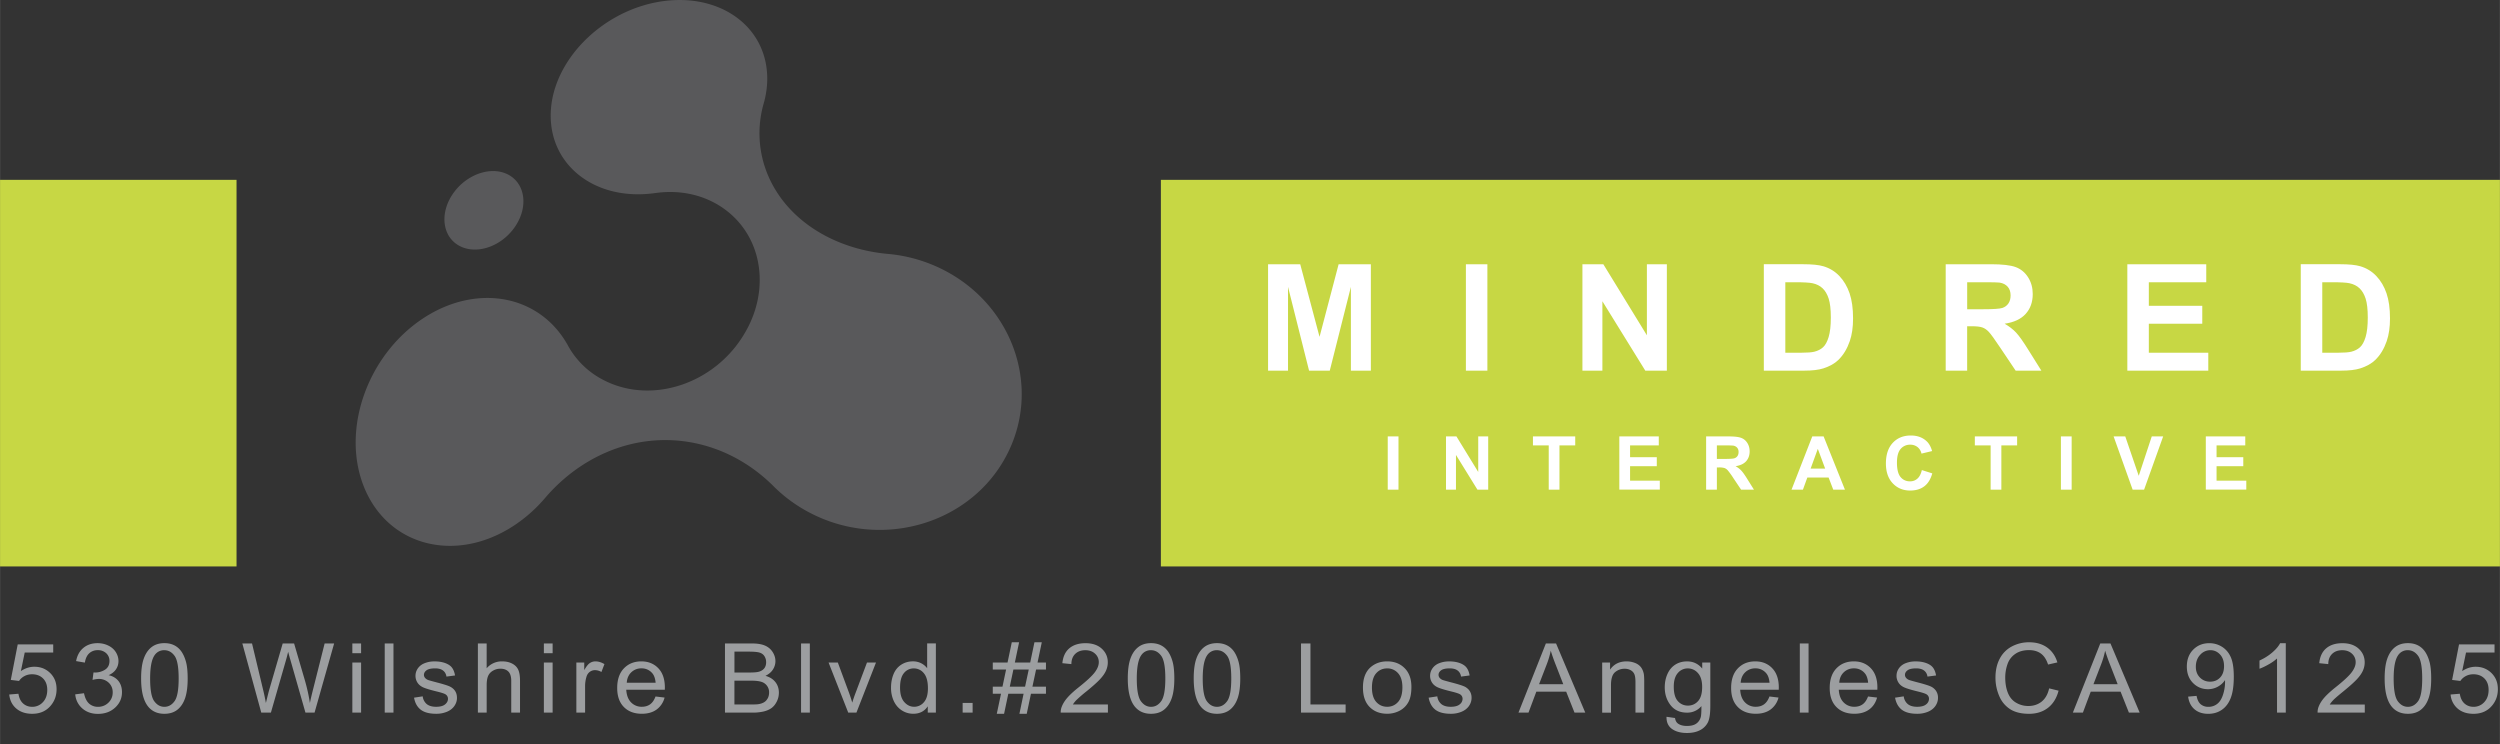
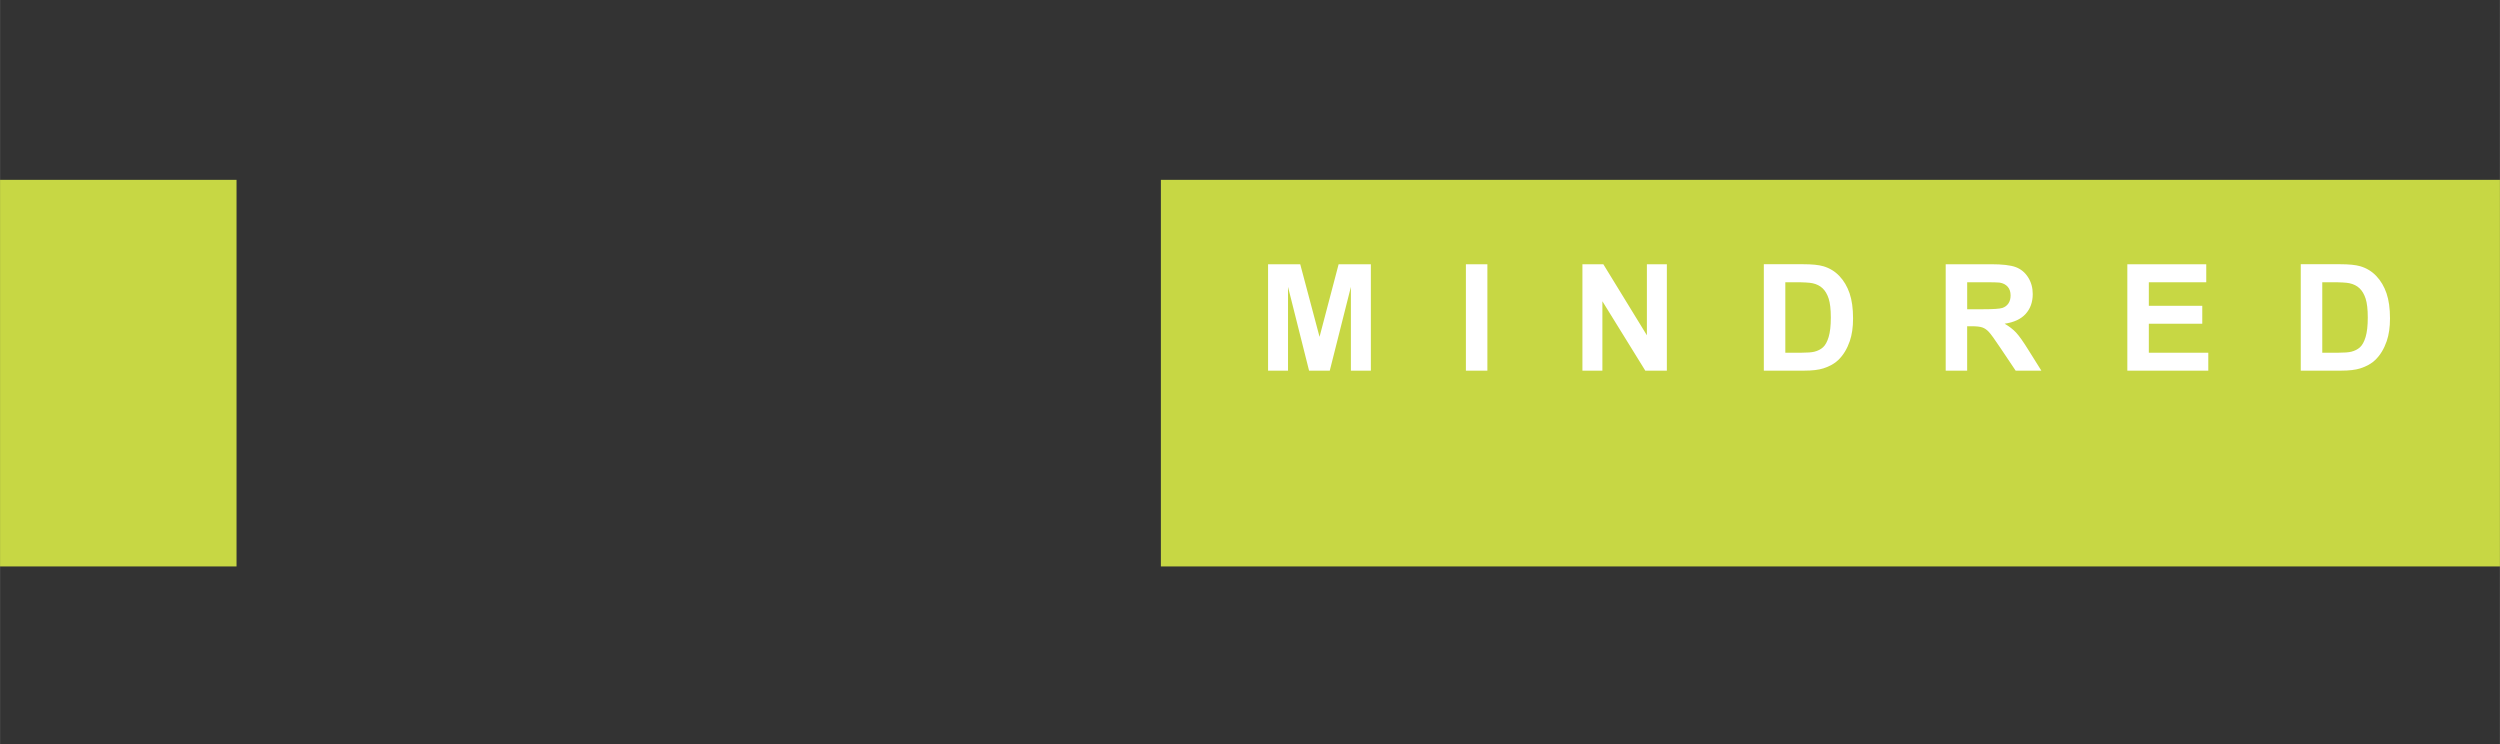
<svg xmlns="http://www.w3.org/2000/svg" width="2500" height="744" viewBox="0 0 168.138 50.04">
  <rect x="0" y="0" width="168.138" height="50.04" fill="#333333" stroke="none" />
  <path fill="#c7d744" d="M78.075 12.096h90.062v26.002H78.075zM0 12.096h15.905v26.002H0z" />
  <g fill="#fff">
    <path d="M85.284 24.93v-7.158h2.163l1.299 4.883 1.284-4.883h2.168v7.158h-1.343v-5.635l-1.421 5.635h-1.392l-1.416-5.635v5.635h-1.342zM98.59 24.93v-7.158h1.445v7.158H98.59zM106.427 24.93v-7.158h1.406l2.93 4.78v-4.78h1.343v7.158h-1.45l-2.886-4.668v4.668h-1.343zM118.629 17.771h2.642c.596 0 1.05.045 1.362.137.42.124.78.343 1.079.659s.527.702.684 1.16.234 1.021.234 1.692c0 .589-.073 1.097-.22 1.523-.179.521-.435.942-.767 1.265-.25.244-.589.435-1.016.571-.319.101-.746.151-1.279.151h-2.72v-7.158zm1.445 1.211v4.741h1.079c.404 0 .695-.023.874-.068.234-.059.429-.158.583-.298s.281-.37.378-.691.146-.758.146-1.311-.049-.978-.146-1.274-.234-.527-.41-.693-.399-.278-.669-.337c-.202-.045-.597-.068-1.187-.068h-.648zM130.86 24.93v-7.158h3.042c.765 0 1.321.064 1.667.193s.624.357.833.686.312.705.312 1.128c0 .537-.158.98-.474 1.331s-.788.57-1.416.662c.312.182.57.382.774.601s.478.605.823 1.162l.874 1.396h-1.729l-1.045-1.558c-.371-.557-.625-.907-.762-1.052s-.282-.244-.435-.298-.396-.081-.728-.081h-.293v2.988h-1.443zm1.446-4.131h1.069c.693 0 1.126-.029 1.299-.088s.308-.16.405-.303.146-.322.146-.537c0-.241-.064-.436-.193-.583s-.31-.242-.544-.281c-.117-.016-.469-.024-1.055-.024h-1.128v1.816zM143.077 24.93v-7.158h5.308v1.211h-3.862v1.587h3.594v1.206h-3.594v1.948h3.999v1.206h-5.445zM154.742 17.771h2.642c.596 0 1.05.045 1.362.137.42.124.78.343 1.079.659s.527.702.684 1.16.234 1.021.234 1.692c0 .589-.073 1.097-.22 1.523-.179.521-.435.942-.767 1.265-.25.244-.589.435-1.016.571-.319.101-.746.151-1.279.151h-2.72v-7.158zm1.446 1.211v4.741h1.079c.404 0 .695-.023.874-.068.234-.059.429-.158.583-.298s.281-.37.378-.691.146-.758.146-1.311-.049-.978-.146-1.274-.234-.527-.41-.693-.399-.278-.669-.337c-.202-.045-.597-.068-1.187-.068h-.648z" />
  </g>
  <g fill="#fff">
-     <path d="M93.333 32.932v-3.579h.723v3.579h-.723zM97.251 32.932v-3.579h.703l1.465 2.39v-2.39h.671v3.579h-.725l-1.443-2.334v2.334h-.671zM104.161 32.932v-2.974h-1.062v-.605h2.844v.605h-1.06v2.974h-.722zM108.909 32.932v-3.579h2.654v.605h-1.931v.793h1.797v.603h-1.797v.974h2v.603h-2.723zM114.747 32.932v-3.579h1.521c.382 0 .66.032.834.097.173.064.312.178.416.343s.156.353.156.564c0 .269-.079.49-.237.666-.158.175-.394.285-.708.331.156.091.285.191.387.3.102.109.239.303.411.581l.437.698h-.864l-.522-.779a4.997 4.997 0 0 0-.381-.526.55.55 0 0 0-.217-.149 1.225 1.225 0 0 0-.364-.04h-.146v1.494h-.723zm.722-2.066h.535c.347 0 .563-.015.649-.044s.154-.08.203-.151.073-.161.073-.269a.43.43 0 0 0-.096-.292.439.439 0 0 0-.272-.14 6.185 6.185 0 0 0-.527-.012h-.564v.908zM124.083 32.932h-.786l-.312-.813h-1.431l-.295.813h-.767l1.394-3.579h.764l1.433 3.579zm-1.331-1.416l-.493-1.328-.483 1.328h.976zM129.256 31.616l.701.222c-.107.391-.286.681-.536.87-.25.19-.567.285-.951.285-.475 0-.866-.163-1.172-.487-.306-.325-.459-.769-.459-1.332 0-.596.154-1.059.461-1.388.308-.33.712-.495 1.213-.495.438 0 .793.129 1.067.388.163.153.285.373.366.659l-.715.171a.755.755 0 0 0-.265-.439.764.764 0 0 0-.49-.161.815.815 0 0 0-.646.286c-.165.19-.248.499-.248.925 0 .453.082.775.244.967s.375.288.635.288c.192 0 .357-.061.496-.183s.239-.314.299-.576zM133.882 32.932v-2.974h-1.062v-.605h2.844v.605h-1.06v2.974h-.722zM138.609 32.932v-3.579h.723v3.579h-.723zM143.433 32.932l-1.279-3.579h.784l.906 2.649.876-2.649h.767l-1.282 3.579h-.772zM148.355 32.932v-3.579h2.654v.605h-1.931v.793h1.797v.603h-1.797v.974h2v.603h-2.723z" />
-   </g>
-   <path d="M68.709 26.172a9.094 9.094 0 0 0-.9-3.598c-1.048-2.178-2.943-3.959-5.407-4.885a10.193 10.193 0 0 0-2.728-.615c-1.857-.174-3.581-.771-4.99-1.707-1.371-.912-2.438-2.143-3.053-3.623a7.248 7.248 0 0 1-.285-4.734c.199-.68.286-1.375.243-2.066-.11-1.777-1.049-3.186-2.443-4.035-1.353-.824-3.144-1.127-5.067-.744-3.749.748-6.843 3.926-7.034 7.281-.1 1.75.59 3.256 1.82 4.27 1.269 1.047 3.106 1.566 5.203 1.268h.011c1.803-.256 3.479.193 4.741 1.15 1.299.984 2.169 2.51 2.265 4.355.065 1.246-.229 2.469-.805 3.57l-.01.016c-1.909 3.656-6.347 5.215-9.681 3.486a5.654 5.654 0 0 1-2.385-2.303l-.002-.008c-.979-1.781-2.583-2.832-4.371-3.125-1.745-.285-3.696.146-5.479 1.355-1.781 1.207-3.106 2.996-3.823 4.945-.733 1.992-.845 4.195-.124 6.139.749 2.02 2.249 3.377 4.09 3.904 1.892.543 4.108.199 6.153-1.174a9.906 9.906 0 0 0 2.028-1.822c2.446-2.852 6.084-4.387 9.807-3.717 2.096.379 3.971 1.404 5.482 2.889a9.938 9.938 0 0 0 2.419 1.801 10.112 10.112 0 0 0 7.822.723c2.542-.809 4.687-2.611 5.784-5.16a8.81 8.81 0 0 0 .719-3.836zm-37.734-9.596c1.21.58 2.91-.086 3.761-1.482.84-1.381.504-2.91-.714-3.422-1.191-.498-2.804.158-3.636 1.471-.843 1.328-.594 2.867.589 3.433z" fill="#59595b" />
+     </g>
  <g fill="#9c9ea0">
-     <path d="M.618 46.711l.619-.051c.046.292.152.512.319.659s.369.22.604.22a.954.954 0 0 0 .72-.311c.197-.208.295-.482.295-.825 0-.326-.094-.583-.283-.771s-.435-.282-.741-.282c-.19 0-.361.042-.514.125a.987.987 0 0 0-.36.325l-.554-.07.465-2.39h2.388v.546H1.66l-.259 1.25c.289-.195.591-.292.907-.292.419 0 .773.141 1.062.422.288.282.432.644.432 1.086 0 .421-.126.785-.38 1.092-.308.376-.728.564-1.261.564-.437 0-.793-.118-1.07-.355-.276-.236-.433-.55-.473-.942zM5.057 46.701l.589-.076c.068.324.183.557.346.7a.869.869 0 0 0 .594.214.97.97 0 0 0 .703-.279.927.927 0 0 0 .287-.691.86.86 0 0 0-.265-.649.935.935 0 0 0-.675-.255c-.111 0-.25.021-.416.063l.065-.501a1.242 1.242 0 0 0 .773-.184c.201-.127.301-.323.301-.587a.687.687 0 0 0-.219-.521.796.796 0 0 0-.567-.206.82.82 0 0 0-.573.209c-.153.14-.251.349-.295.628l-.59-.102c.072-.383.236-.68.492-.89.255-.21.573-.316.953-.316.262 0 .503.055.724.164s.389.257.506.446c.117.188.175.388.175.6 0 .201-.056.384-.167.549s-.276.296-.495.394c.284.063.504.195.662.395.157.2.236.45.236.751 0 .406-.153.75-.458 1.033-.306.283-.692.424-1.159.424-.422 0-.771-.122-1.05-.365a1.395 1.395 0 0 1-.477-.948zM9.963 47.526c-.316-.387-.475-1.018-.475-1.892 0-.55.058-.993.175-1.328.117-.335.29-.594.521-.776s.52-.273.87-.273c.258 0 .483.05.678.151.194.101.354.246.481.435.126.189.226.42.298.692.072.272.108.639.108 1.1 0 .546-.058.987-.173 1.322s-.289.595-.519.777c-.23.183-.521.274-.873.274-.463.001-.827-.16-1.091-.482zm.435-3.462c-.203.284-.304.807-.304 1.571 0 .764.092 1.272.276 1.525.185.253.412.379.683.379.271 0 .499-.127.683-.381.184-.254.276-.762.276-1.523 0-.766-.092-1.274-.276-1.526-.185-.252-.415-.378-.689-.378a.761.761 0 0 0-.649.333zM17.569 47.93l-1.274-4.653h.652l.73 3.05c.079.319.146.637.203.952.122-.498.194-.784.216-.86l.914-3.142h.767l.688 2.355c.173.584.297 1.133.374 1.647.061-.294.141-.632.239-1.013l.753-2.99h.639l-1.317 4.653h-.613l-1.012-3.545a17.619 17.619 0 0 1-.151-.546c-.05.213-.097.396-.141.546l-1.019 3.545h-.648zM23.694 43.934v-.657h.589v.657h-.589zm0 3.996v-3.371h.589v3.371h-.589zM25.872 47.93v-4.653h.589v4.653h-.589zM27.844 46.924l.583-.089a.79.79 0 0 0 .273.521c.149.12.359.181.627.181.271 0 .472-.053.603-.16s.196-.232.196-.376a.346.346 0 0 0-.173-.305c-.081-.051-.282-.116-.603-.194-.433-.106-.732-.197-.899-.274s-.293-.184-.38-.321a.83.83 0 0 1-.129-.452c0-.15.036-.289.106-.417a.932.932 0 0 1 .29-.319c.092-.065.217-.121.375-.167s.328-.068.509-.068c.273 0 .513.038.719.114.207.076.359.179.457.31.098.13.166.304.203.522l-.577.076c-.026-.173-.102-.309-.228-.406s-.303-.146-.532-.146c-.271 0-.464.043-.58.13-.116.086-.174.188-.174.305a.31.31 0 0 0 .072.2.51.51 0 0 0 .226.152c.059.021.232.07.521.146.417.108.708.196.873.265s.294.168.388.3.141.294.141.489c0 .19-.057.37-.172.538-.115.168-.28.298-.496.39a1.858 1.858 0 0 1-.734.138c-.452 0-.796-.091-1.033-.273s-.387-.453-.452-.81zM32.138 47.93v-4.653h.59v1.669a1.334 1.334 0 0 1 1.042-.463c.257 0 .481.049.671.147.19.099.326.234.408.408.082.174.123.426.123.756v2.136h-.59v-2.136c0-.286-.064-.494-.191-.624-.128-.13-.309-.195-.542-.195-.175 0-.339.044-.493.132s-.264.207-.329.357-.098.357-.098.622v1.844h-.591zM36.576 43.934v-.657h.589v.657h-.589zm0 3.996v-3.371h.589v3.371h-.589zM38.761 47.93v-3.371h.531v.511c.135-.239.26-.397.375-.473s.241-.114.378-.114c.198 0 .4.062.605.184l-.203.53a.864.864 0 0 0-.433-.124c-.129 0-.245.038-.347.113s-.176.179-.219.312a2.175 2.175 0 0 0-.099.667v1.765h-.588zM44.086 46.844l.609.073a1.434 1.434 0 0 1-.534.803c-.26.19-.592.286-.996.286-.509 0-.912-.152-1.21-.456-.298-.303-.447-.729-.447-1.277 0-.567.151-1.007.452-1.32s.692-.47 1.172-.47c.465 0 .845.153 1.14.46.294.307.442.738.442 1.295l-.003.152h-2.594c.022.37.13.653.324.851a.983.983 0 0 0 .727.295c.216 0 .401-.055.554-.165s.275-.286.364-.527zm-1.935-.923h1.942c-.026-.284-.101-.497-.223-.638a.916.916 0 0 0-.73-.33.954.954 0 0 0-.683.263c-.185.176-.287.41-.306.705zM48.757 47.93v-4.653h1.802c.367 0 .661.047.882.141.222.094.396.239.521.435s.188.4.188.614c0 .199-.056.386-.167.562-.112.176-.28.317-.504.425.29.083.514.223.669.422.156.199.234.434.234.705 0 .218-.047.42-.143.607-.095.188-.212.332-.352.434s-.315.178-.526.23a3.28 3.28 0 0 1-.774.078h-1.83zm.636-2.698h1.038c.282 0 .484-.018.606-.054.162-.046.283-.124.365-.231s.123-.243.123-.406a.734.734 0 0 0-.114-.408c-.077-.118-.186-.198-.328-.241s-.385-.065-.73-.065h-.959v1.405zm0 2.149h1.195c.205 0 .349-.008.432-.022.146-.025.269-.068.367-.127.098-.059.179-.146.242-.259s.095-.244.095-.392a.727.727 0 0 0-.52-.723c-.163-.052-.396-.078-.702-.078h-1.11v1.601zM53.874 47.93v-4.653h.59v4.653h-.59zM57.047 47.93l-1.323-3.371h.623l.747 2.019c.081.218.155.444.223.679a9.04 9.04 0 0 1 .219-.641l.773-2.057h.606l-1.317 3.371h-.551zM62.396 47.93v-.425c-.221.334-.545.501-.973.501-.277 0-.532-.074-.765-.222s-.413-.355-.541-.621a2.1 2.1 0 0 1-.191-.916c0-.336.058-.642.173-.916s.29-.484.521-.63c.231-.146.49-.219.776-.219a1.2 1.2 0 0 1 .56.128c.164.086.297.197.399.335v-1.669h.586v4.653h-.545zm-1.863-1.682c0 .432.094.754.282.968.188.213.409.32.665.32a.842.842 0 0 0 .656-.306c.18-.204.271-.516.271-.935 0-.461-.092-.8-.275-1.016a.854.854 0 0 0-.678-.323.829.829 0 0 0-.657.311c-.176.207-.264.534-.264.981zM64.742 47.93v-.65h.671v.65h-.671zM67.038 48.009l.285-1.352h-.554v-.473h.652l.243-1.152h-.895v-.473h.993l.285-1.362h.492l-.285 1.362h1.032l.285-1.362h.494l-.285 1.362h.566v.473h-.665l-.246 1.152h.911v.473h-1.009l-.285 1.352h-.492l.282-1.352h-1.028l-.285 1.352h-.491zm.874-1.825h1.029l.246-1.152h-1.032l-.243 1.152zM74.512 47.381v.549h-3.174a.985.985 0 0 1 .069-.396c.081-.21.21-.416.388-.619.178-.203.435-.438.771-.705.522-.415.875-.743 1.058-.985.184-.242.275-.471.275-.687a.75.75 0 0 0-.251-.573c-.167-.155-.385-.233-.653-.233-.284 0-.511.083-.681.248s-.257.394-.259.686l-.606-.061c.042-.438.198-.771.468-1.001.271-.229.634-.344 1.091-.344.461 0 .825.124 1.094.371.269.248.403.555.403.921 0 .186-.04.369-.118.549s-.209.369-.392.568c-.182.199-.485.472-.909.818a9.857 9.857 0 0 0-.681.586 1.839 1.839 0 0 0-.249.31h2.356zM76.324 47.526c-.317-.387-.475-1.018-.475-1.892 0-.55.059-.993.175-1.328.117-.335.291-.594.521-.776.23-.182.52-.273.869-.273.258 0 .484.05.678.151s.355.246.481.435.226.42.298.692c.072.272.108.639.108 1.1 0 .546-.058.987-.174 1.322s-.289.595-.519.777c-.23.183-.521.274-.873.274-.462.001-.825-.16-1.089-.482zm.435-3.462c-.203.284-.305.807-.305 1.571 0 .764.092 1.272.277 1.525s.412.379.683.379c.271 0 .499-.127.683-.381s.277-.762.277-1.523c0-.766-.092-1.274-.277-1.526s-.415-.378-.689-.378a.761.761 0 0 0-.649.333zM80.758 47.526c-.316-.387-.475-1.018-.475-1.892 0-.55.058-.993.175-1.328.117-.335.29-.594.521-.776s.521-.273.87-.273c.258 0 .484.05.678.151s.354.246.481.435c.126.189.226.42.298.692.072.272.108.639.108 1.1 0 .546-.058.987-.174 1.322s-.289.595-.519.777c-.23.183-.521.274-.873.274-.462.001-.826-.16-1.09-.482zm.436-3.462c-.203.284-.305.807-.305 1.571 0 .764.092 1.272.277 1.525.184.253.412.379.683.379.271 0 .499-.127.683-.381s.277-.762.277-1.523c0-.766-.092-1.274-.277-1.526s-.415-.378-.689-.378a.76.76 0 0 0-.649.333zM87.5 47.93v-4.653h.635v4.104H90.5v.549h-3zM91.666 46.244c0-.624.179-1.086.537-1.387.299-.25.664-.375 1.094-.375.478 0 .869.152 1.172.456.304.304.456.723.456 1.258 0 .434-.067.775-.202 1.023s-.33.442-.586.58a1.758 1.758 0 0 1-.84.206c-.487 0-.88-.151-1.181-.454-.3-.301-.45-.738-.45-1.307zm.605 0c0 .432.097.755.292.97s.439.322.734.322c.292 0 .536-.108.73-.324s.292-.545.292-.987c0-.417-.098-.733-.293-.948a.948.948 0 0 0-.729-.322c-.295 0-.54.106-.734.32s-.292.537-.292.969zM96.084 46.924l.583-.089a.79.79 0 0 0 .273.521c.149.12.358.181.627.181.271 0 .472-.053.603-.16a.474.474 0 0 0 .196-.376.346.346 0 0 0-.173-.305c-.081-.051-.282-.116-.603-.194-.432-.106-.732-.197-.899-.274s-.293-.184-.38-.321a.83.83 0 0 1-.129-.452c0-.15.036-.289.106-.417a.932.932 0 0 1 .29-.319c.091-.065.216-.121.375-.167.158-.045.328-.068.509-.068.273 0 .513.038.719.114.207.076.359.179.457.31.098.13.166.304.203.522l-.577.076c-.026-.173-.102-.309-.228-.406s-.303-.146-.532-.146c-.271 0-.464.043-.58.13-.116.086-.174.188-.174.305a.31.31 0 0 0 .072.2.51.51 0 0 0 .226.152c.059.021.232.07.521.146.417.108.708.196.873.265a.877.877 0 0 1 .388.3.817.817 0 0 1 .141.489c0 .19-.057.37-.172.538-.115.168-.28.298-.496.39a1.858 1.858 0 0 1-.734.138c-.452 0-.796-.091-1.033-.273-.235-.183-.386-.453-.452-.81zM102.125 47.93l1.844-4.653h.685l1.965 4.653h-.724l-.56-1.409h-2.008l-.527 1.409h-.675zm1.386-1.911h1.628l-.501-1.289a12.378 12.378 0 0 1-.341-.965 5.716 5.716 0 0 1-.259.889l-.527 1.365zM107.756 47.93v-3.371h.531v.479c.255-.37.625-.555 1.107-.555.209 0 .402.037.578.109a.908.908 0 0 1 .395.288c.087.118.148.259.184.422.022.106.033.291.033.556v2.072h-.589v-2.05c0-.233-.023-.407-.069-.522s-.127-.208-.244-.276a.804.804 0 0 0-.411-.103.97.97 0 0 0-.65.232c-.183.154-.273.447-.273.879v1.841h-.592zM112.083 48.209l.573.083c.024.171.091.296.2.375.146.106.346.159.599.159.273 0 .484-.053.632-.159s.249-.254.301-.444c.03-.116.044-.361.042-.733a1.23 1.23 0 0 1-.963.441c-.478 0-.848-.167-1.11-.501s-.393-.735-.393-1.203c0-.322.06-.619.18-.891.12-.271.294-.482.522-.63s.496-.222.804-.222c.41 0 .749.161 1.015.482v-.406h.544v2.914c0 .525-.055.896-.166 1.116a1.19 1.19 0 0 1-.524.519c-.239.127-.534.19-.883.19-.415 0-.75-.091-1.005-.271-.254-.183-.377-.455-.368-.819zm.488-2.025c0 .442.09.765.272.968a.875.875 0 0 0 .681.305.882.882 0 0 0 .681-.303c.184-.202.275-.519.275-.951 0-.413-.095-.724-.284-.933a.888.888 0 0 0-.683-.314.861.861 0 0 0-.668.309c-.182.207-.274.513-.274.919zM119.007 46.844l.609.073a1.434 1.434 0 0 1-.534.803c-.26.19-.592.286-.996.286-.509 0-.912-.152-1.21-.456-.298-.303-.447-.729-.447-1.277 0-.567.151-1.007.452-1.32s.692-.47 1.172-.47c.465 0 .845.153 1.14.46.294.307.442.738.442 1.295l-.003.152h-2.594c.021.37.13.653.324.851a.983.983 0 0 0 .727.295c.216 0 .401-.055.554-.165s.274-.286.364-.527zm-1.936-.923h1.942c-.026-.284-.101-.497-.223-.638a.916.916 0 0 0-.73-.33.954.954 0 0 0-.683.263c-.184.176-.286.41-.306.705zM121.048 47.93v-4.653h.589v4.653h-.589zM125.637 46.844l.609.073c-.096.345-.274.613-.534.803s-.592.286-.996.286c-.509 0-.913-.152-1.21-.456-.298-.303-.447-.729-.447-1.277 0-.567.151-1.007.452-1.32s.692-.47 1.173-.47c.465 0 .845.153 1.14.46.295.307.442.738.442 1.295l-.003.152h-2.594c.022.37.13.653.324.851a.983.983 0 0 0 .727.295c.216 0 .401-.055.554-.165s.273-.286.363-.527zm-1.936-.923h1.942c-.026-.284-.101-.497-.223-.638a.915.915 0 0 0-.73-.33.954.954 0 0 0-.683.263c-.185.176-.287.41-.306.705zM127.455 46.924l.583-.089a.79.79 0 0 0 .273.521c.149.12.358.181.627.181.271 0 .472-.053.603-.16a.474.474 0 0 0 .196-.376.346.346 0 0 0-.173-.305c-.081-.051-.282-.116-.603-.194-.432-.106-.732-.197-.899-.274s-.294-.184-.38-.321a.83.83 0 0 1-.129-.452c0-.15.036-.289.106-.417a.932.932 0 0 1 .29-.319c.091-.065.216-.121.375-.167.158-.045.328-.068.509-.068.273 0 .512.038.719.114s.359.179.457.31c.098.13.166.304.203.522l-.577.076c-.026-.173-.102-.309-.228-.406s-.303-.146-.532-.146c-.271 0-.464.043-.58.13-.116.086-.174.188-.174.305a.31.31 0 0 0 .072.2.51.51 0 0 0 .226.152c.059.021.232.07.521.146.417.108.708.196.873.265a.877.877 0 0 1 .388.3.817.817 0 0 1 .141.489c0 .19-.057.37-.172.538-.115.168-.28.298-.496.39a1.858 1.858 0 0 1-.734.138c-.452 0-.796-.091-1.033-.273-.236-.183-.387-.453-.452-.81zM137.818 46.298l.635.156c-.133.505-.373.891-.719 1.157s-.769.398-1.269.398c-.518 0-.938-.102-1.263-.306a1.926 1.926 0 0 1-.74-.887 3.083 3.083 0 0 1-.254-1.247c0-.484.095-.907.287-1.268a1.93 1.93 0 0 1 .815-.822 2.438 2.438 0 0 1 1.165-.281c.48 0 .884.119 1.212.355.327.237.556.57.685 1l-.626.143c-.111-.338-.273-.585-.484-.739-.212-.154-.479-.231-.799-.231-.369 0-.678.085-.925.257a1.354 1.354 0 0 0-.522.69 2.686 2.686 0 0 0-.151.894c0 .396.06.741.179 1.036.119.295.304.516.555.662s.523.219.815.219c.356 0 .657-.1.904-.299.245-.2.412-.495.5-.887zM139.413 47.93l1.844-4.653h.685l1.965 4.653h-.724l-.56-1.409h-2.008l-.527 1.409h-.675zm1.385-1.911h1.628l-.501-1.289a12.378 12.378 0 0 1-.341-.965 5.716 5.716 0 0 1-.259.889l-.527 1.365zM147.167 46.854l.567-.051c.048.258.14.446.275.562a.773.773 0 0 0 .521.174.929.929 0 0 0 .812-.442c.087-.134.161-.316.22-.544a2.776 2.776 0 0 0 .085-.812c-.118.182-.279.33-.483.443s-.425.17-.663.17c-.397 0-.734-.14-1.009-.419-.275-.279-.413-.647-.413-1.104 0-.472.144-.852.431-1.14s.647-.432 1.08-.432c.312 0 .598.082.856.244.259.163.455.396.589.697.134.302.202.738.202 1.309 0 .595-.067 1.068-.2 1.42-.133.353-.332.621-.595.805s-.571.276-.925.276c-.375 0-.682-.101-.92-.303-.239-.203-.382-.487-.43-.853zm2.414-2.054c0-.328-.09-.588-.27-.781s-.397-.289-.65-.289a.91.91 0 0 0-.685.312c-.194.207-.292.476-.292.806 0 .296.092.537.277.722s.412.278.683.278c.273 0 .497-.093.673-.278s.264-.442.264-.77zM153.734 47.93h-.589v-3.641a3.031 3.031 0 0 1-.559.394c-.23.131-.438.23-.621.295v-.552c.33-.15.618-.332.865-.546.247-.214.421-.421.524-.622h.38v4.672zM159.047 47.381v.549h-3.173a.984.984 0 0 1 .068-.396c.081-.21.21-.416.388-.619.178-.203.435-.438.771-.705.522-.415.875-.743 1.058-.985.183-.242.275-.471.275-.687a.752.752 0 0 0-.25-.573c-.167-.155-.385-.233-.653-.233-.284 0-.511.083-.681.248-.17.165-.257.394-.259.686l-.606-.061c.042-.438.197-.771.468-1.001.271-.229.634-.344 1.091-.344.46 0 .825.124 1.094.371.269.248.403.555.403.921 0 .186-.039.369-.118.549s-.209.369-.392.568c-.182.199-.485.472-.909.818-.354.288-.581.483-.682.586-.1.103-.183.206-.249.31h2.356zM160.858 47.526c-.316-.387-.475-1.018-.475-1.892 0-.55.058-.993.175-1.328.117-.335.291-.594.521-.776s.52-.273.87-.273c.258 0 .483.05.678.151s.355.246.481.435c.127.189.226.42.298.692.072.272.108.639.108 1.1 0 .546-.058.987-.173 1.322s-.289.595-.519.777c-.23.183-.521.274-.873.274-.463.001-.826-.16-1.091-.482zm.436-3.462c-.203.284-.305.807-.305 1.571 0 .764.092 1.272.277 1.525s.412.379.683.379c.271 0 .499-.127.683-.381.185-.254.277-.762.277-1.523 0-.766-.092-1.274-.277-1.526-.184-.252-.414-.378-.689-.378a.761.761 0 0 0-.649.333zM164.818 46.711l.619-.051c.046.292.152.512.319.659s.369.22.604.22a.954.954 0 0 0 .72-.311c.197-.208.295-.482.295-.825 0-.326-.094-.583-.283-.771s-.436-.282-.742-.282c-.19 0-.362.042-.515.125a.987.987 0 0 0-.36.325l-.554-.069.465-2.39h2.388v.546h-1.917l-.259 1.25c.289-.195.591-.292.908-.292.419 0 .773.141 1.061.422.288.282.432.644.432 1.086 0 .421-.126.785-.38 1.092-.308.376-.728.564-1.261.564-.437 0-.793-.118-1.069-.355a1.385 1.385 0 0 1-.471-.943z" />
-   </g>
+     </g>
</svg>